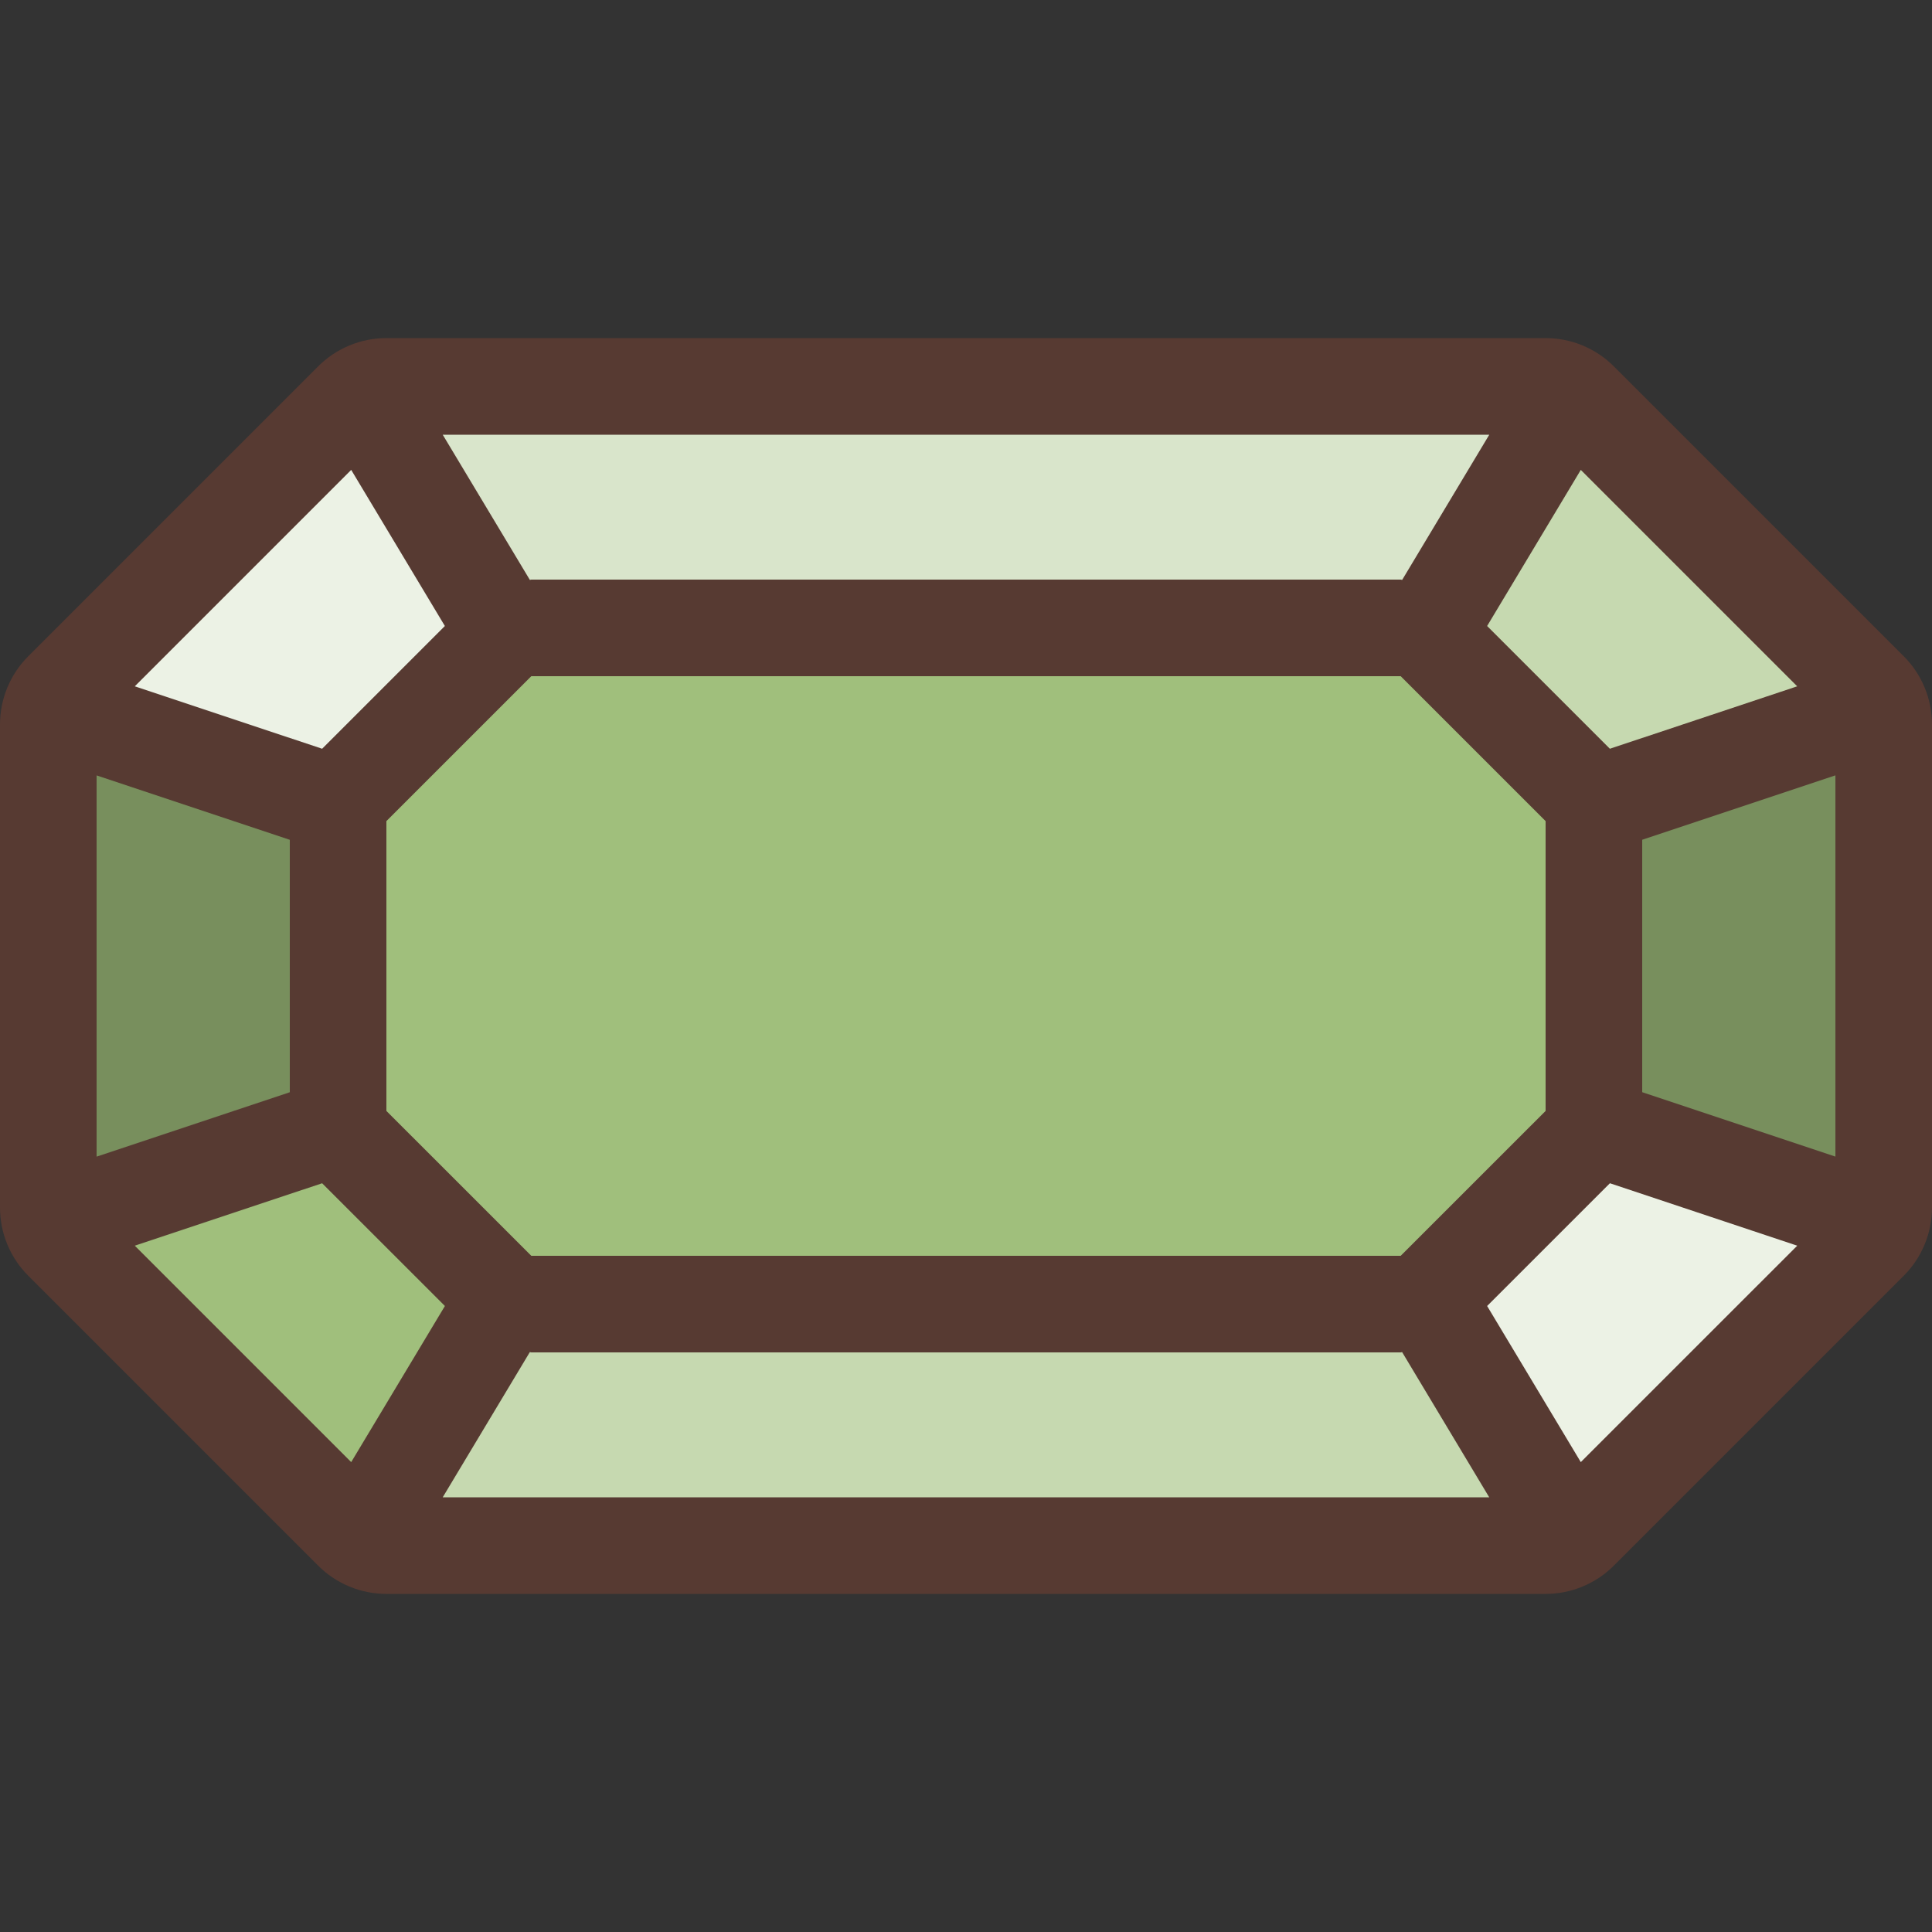
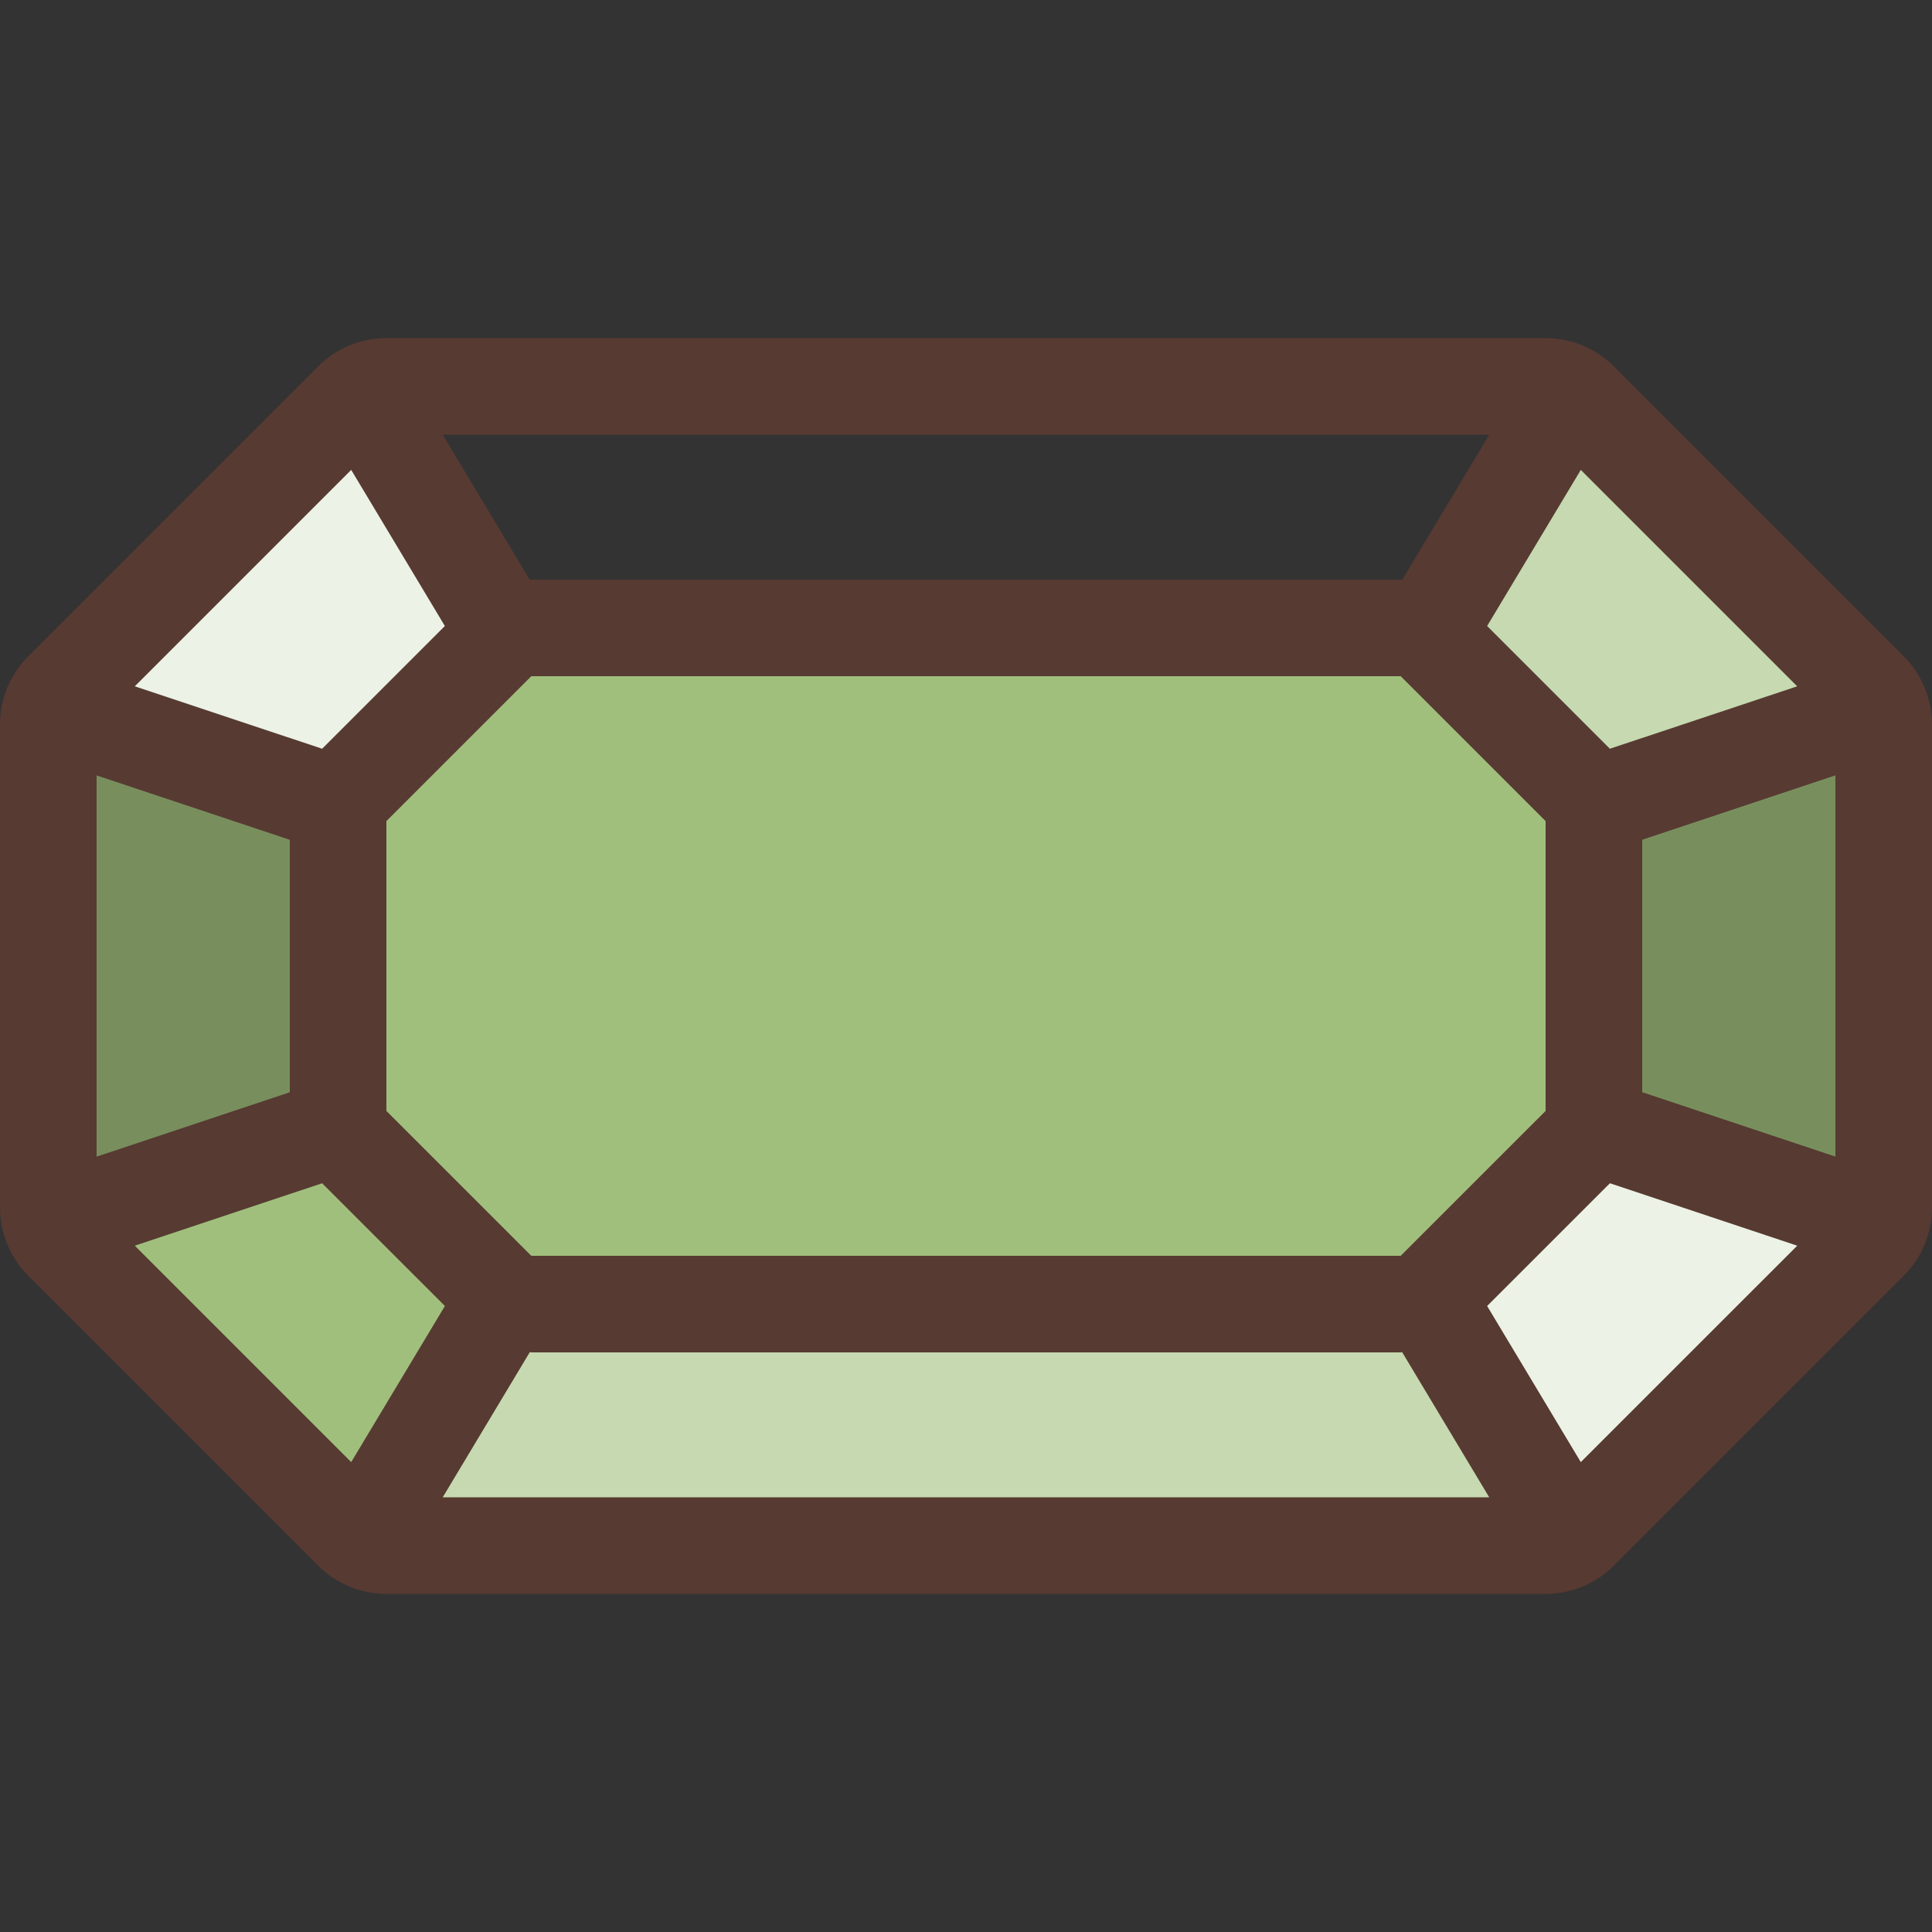
<svg xmlns="http://www.w3.org/2000/svg" height="800px" width="800px" version="1.1" id="Layer_1" viewBox="0 0 512 512" xml:space="preserve">
  <rect x="0" y="0" width="512" height="512" fill="#333333" stroke="none" />
  <polygon style="fill:#C6D9B0;" points="377.993,167.885 416.393,103.893 499.977,187.477 423.177,213.077 " />
  <polygon style="fill:#A0BF7C;" points="135.501,345.6 89.6,299.708 89.6,212.301 135.501,166.4 376.499,166.4 422.4,212.301   422.4,299.691 376.499,345.6 " />
  <polygon style="fill:#C6D9B0;" points="94.72,409.6 133.163,345.523 142.293,345.523 142.549,345.6 369.391,345.6 369.51,345.566   371.584,345.523 378.837,345.523 417.28,409.6 " />
  <polygon style="fill:#ECF2E5;" points="377.993,344.115 423.185,298.923 499.977,324.523 416.393,408.107 " />
  <polygon style="fill:#A0BF7C;" points="12.023,324.523 88.815,298.923 134.007,344.115 95.607,408.107 " />
-   <polygon style="fill:#D9E5CB;" points="369.707,166.477 369.442,166.4 142.609,166.4 142.49,166.434 140.416,166.477   133.163,166.477 94.72,102.4 417.28,102.4 378.837,166.477 " />
  <polygon style="fill:#788F5D;" points="422.4,298.675 422.4,213.333 499.2,187.725 499.2,324.275 " />
  <polygon style="fill:#ECF2E5;" points="12.023,187.477 95.607,103.893 134.007,167.885 88.823,213.077 " />
  <polygon style="fill:#788F5D;" points="12.8,187.725 89.6,213.333 89.6,298.675 12.8,324.275 " />
  <path style="fill:#573A32;" d="M427.699,97.101c-4.796-4.804-11.307-7.501-18.099-7.501H102.4c-6.793,0-13.303,2.697-18.099,7.501  l-76.8,76.8C2.697,178.697,0,185.207,0,192v128c0,6.793,2.697,13.303,7.501,18.099l76.8,76.8c4.796,4.804,11.307,7.501,18.099,7.501  h307.2c6.793,0,13.303-2.697,18.099-7.501l76.8-76.8C509.303,333.303,512,326.793,512,320V192c0-6.793-2.697-13.303-7.501-18.099  L427.699,97.101z M418.927,124.527l57.353,57.353l-49.647,16.546l-32.529-32.529L418.927,124.527z M409.6,294.391v0.017L371.2,332.8  H140.8l-38.4-38.391v-0.017V217.6l38.4-38.4h230.4l38.4,38.4V294.391z M394.675,115.2l-23.083,38.477  c-0.145,0-0.256-0.077-0.393-0.077H140.8c-0.137,0-0.247,0.077-0.384,0.077L117.325,115.2H394.675z M93.073,124.527l24.823,41.37  l-32.529,32.529l-49.647-16.546L93.073,124.527z M25.6,205.491l51.2,17.067v66.893l-51.2,17.067V205.491z M93.073,387.473  l-57.353-57.353l49.647-16.546l32.538,32.529L93.073,387.473z M117.325,396.8l23.083-38.477c0.137,0,0.247,0.077,0.384,0.077h230.4  c0.137,0,0.247-0.077,0.384-0.077l23.083,38.477H117.325z M418.927,387.473l-24.823-41.37l32.538-32.529l49.647,16.546  L418.927,387.473z M486.4,306.509l-51.2-17.067v-66.893l51.2-17.067V306.509z" />
</svg>